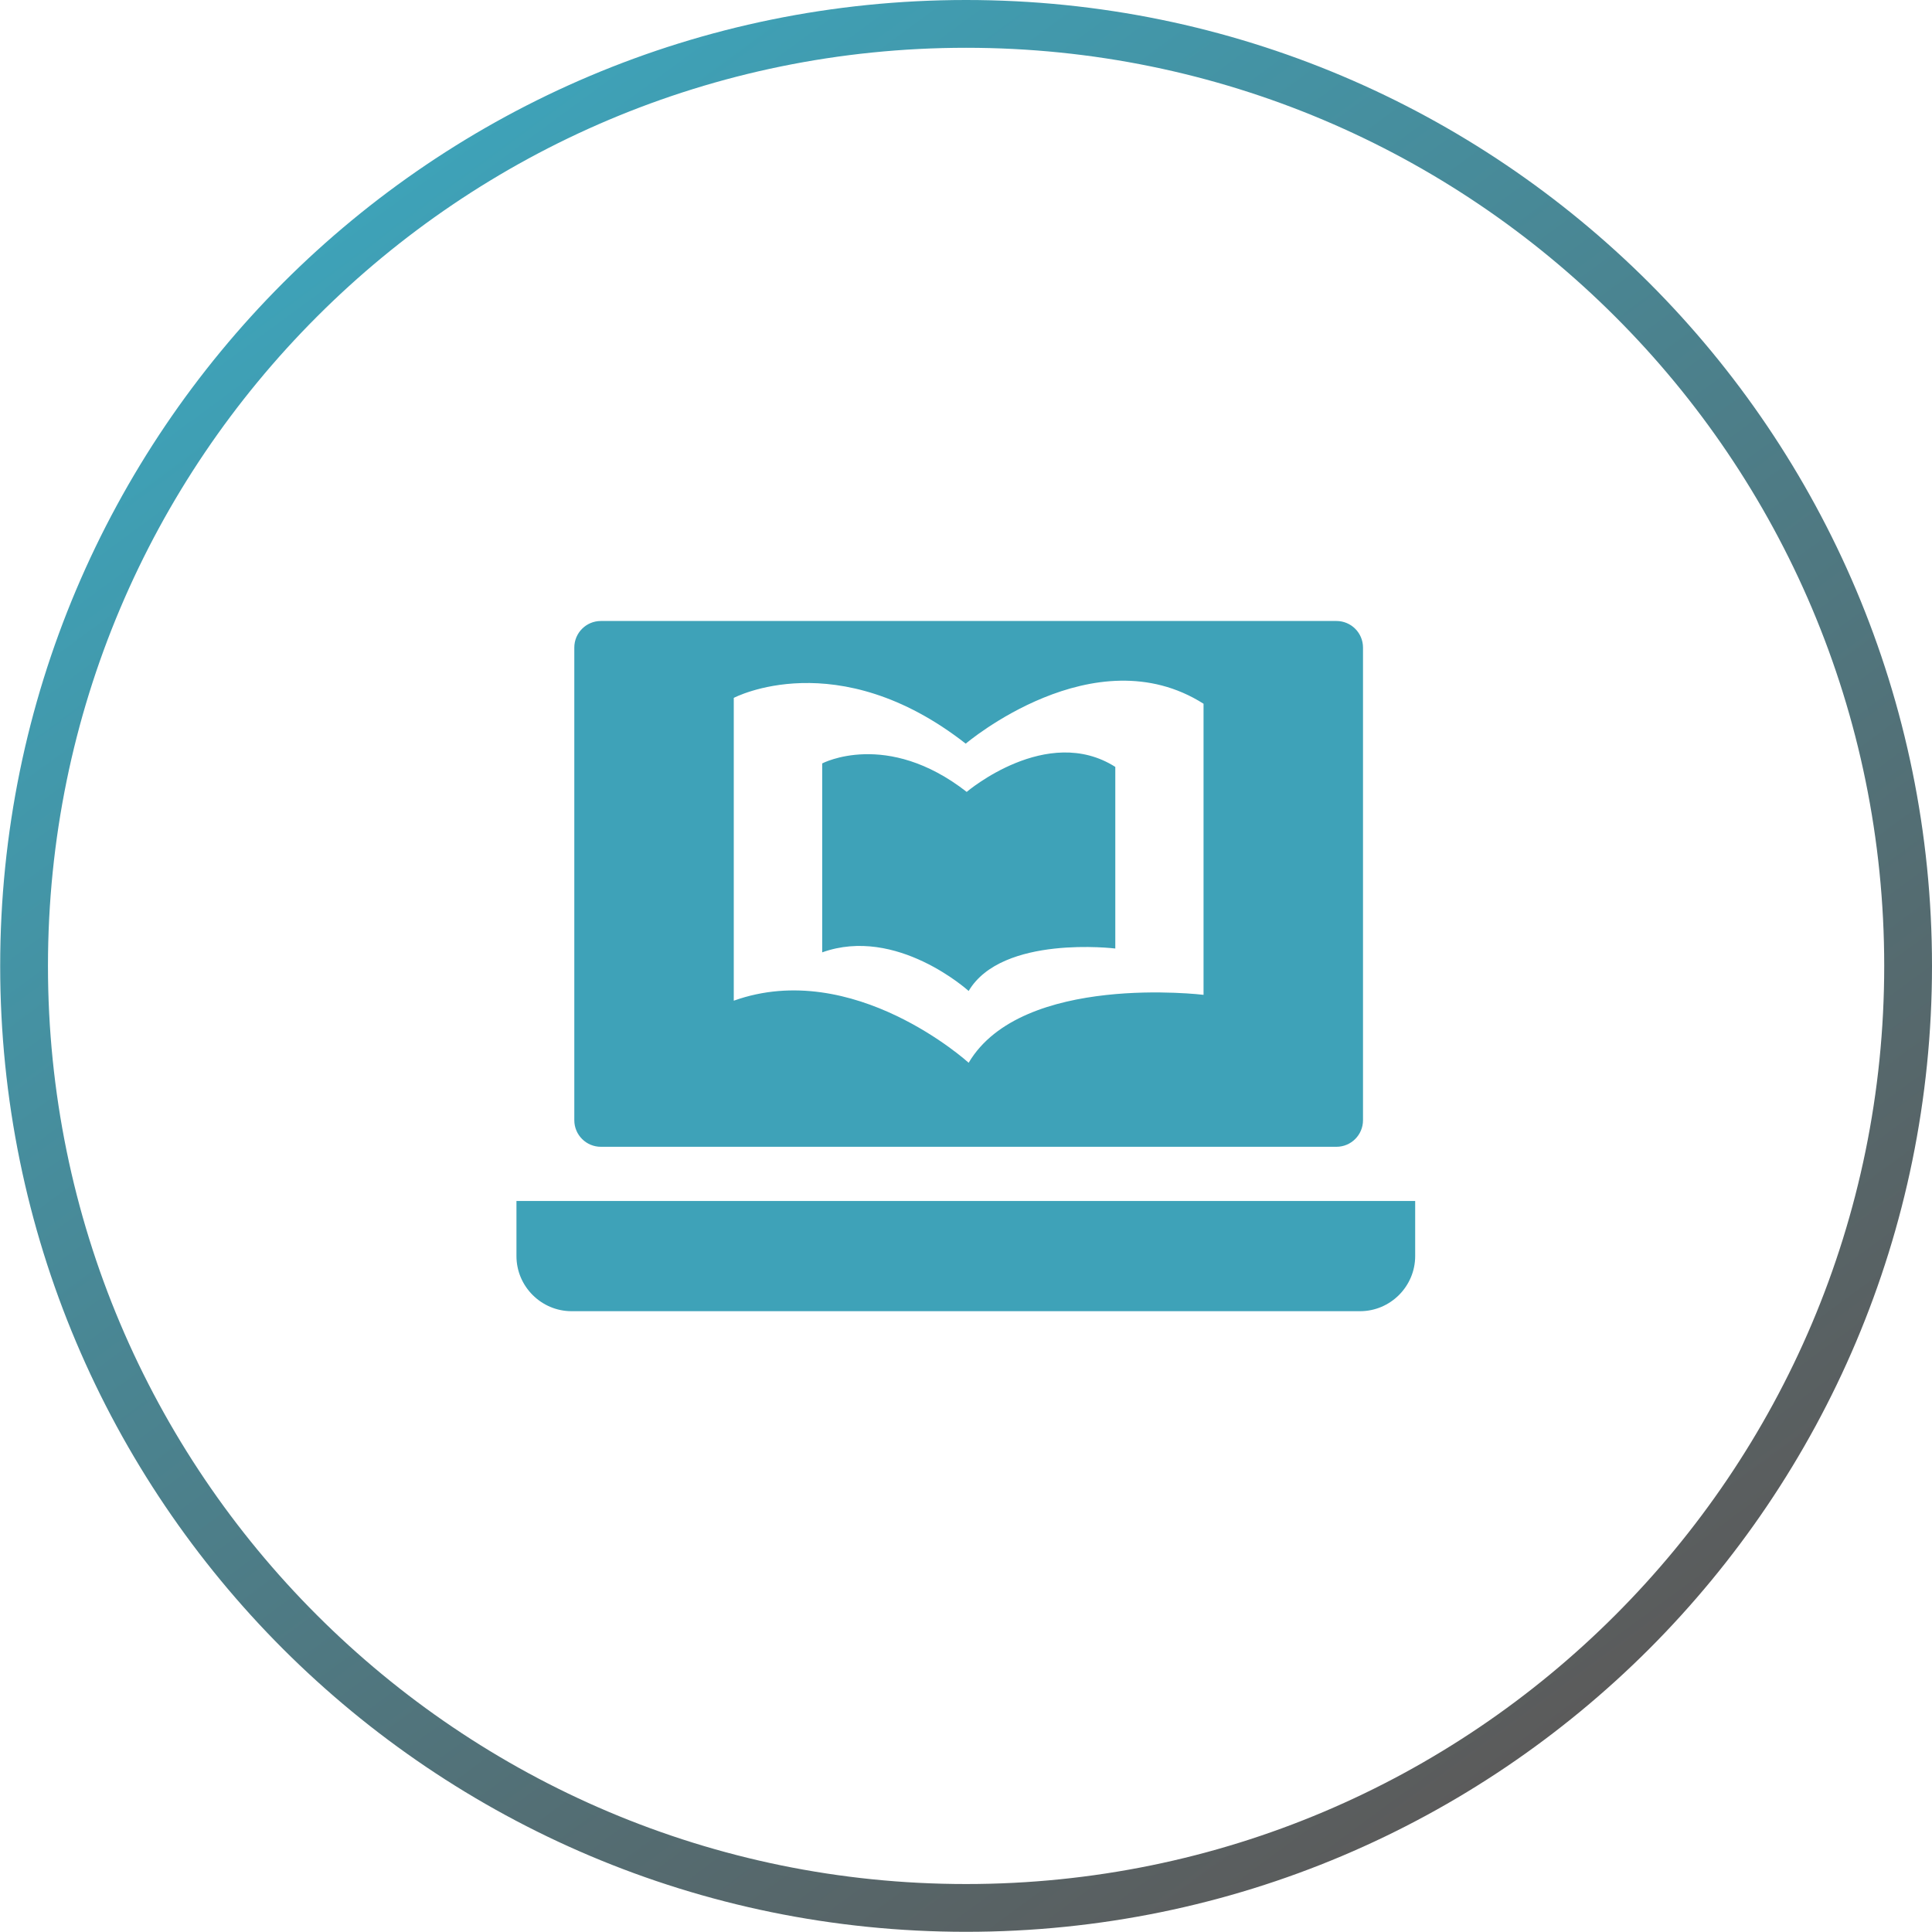
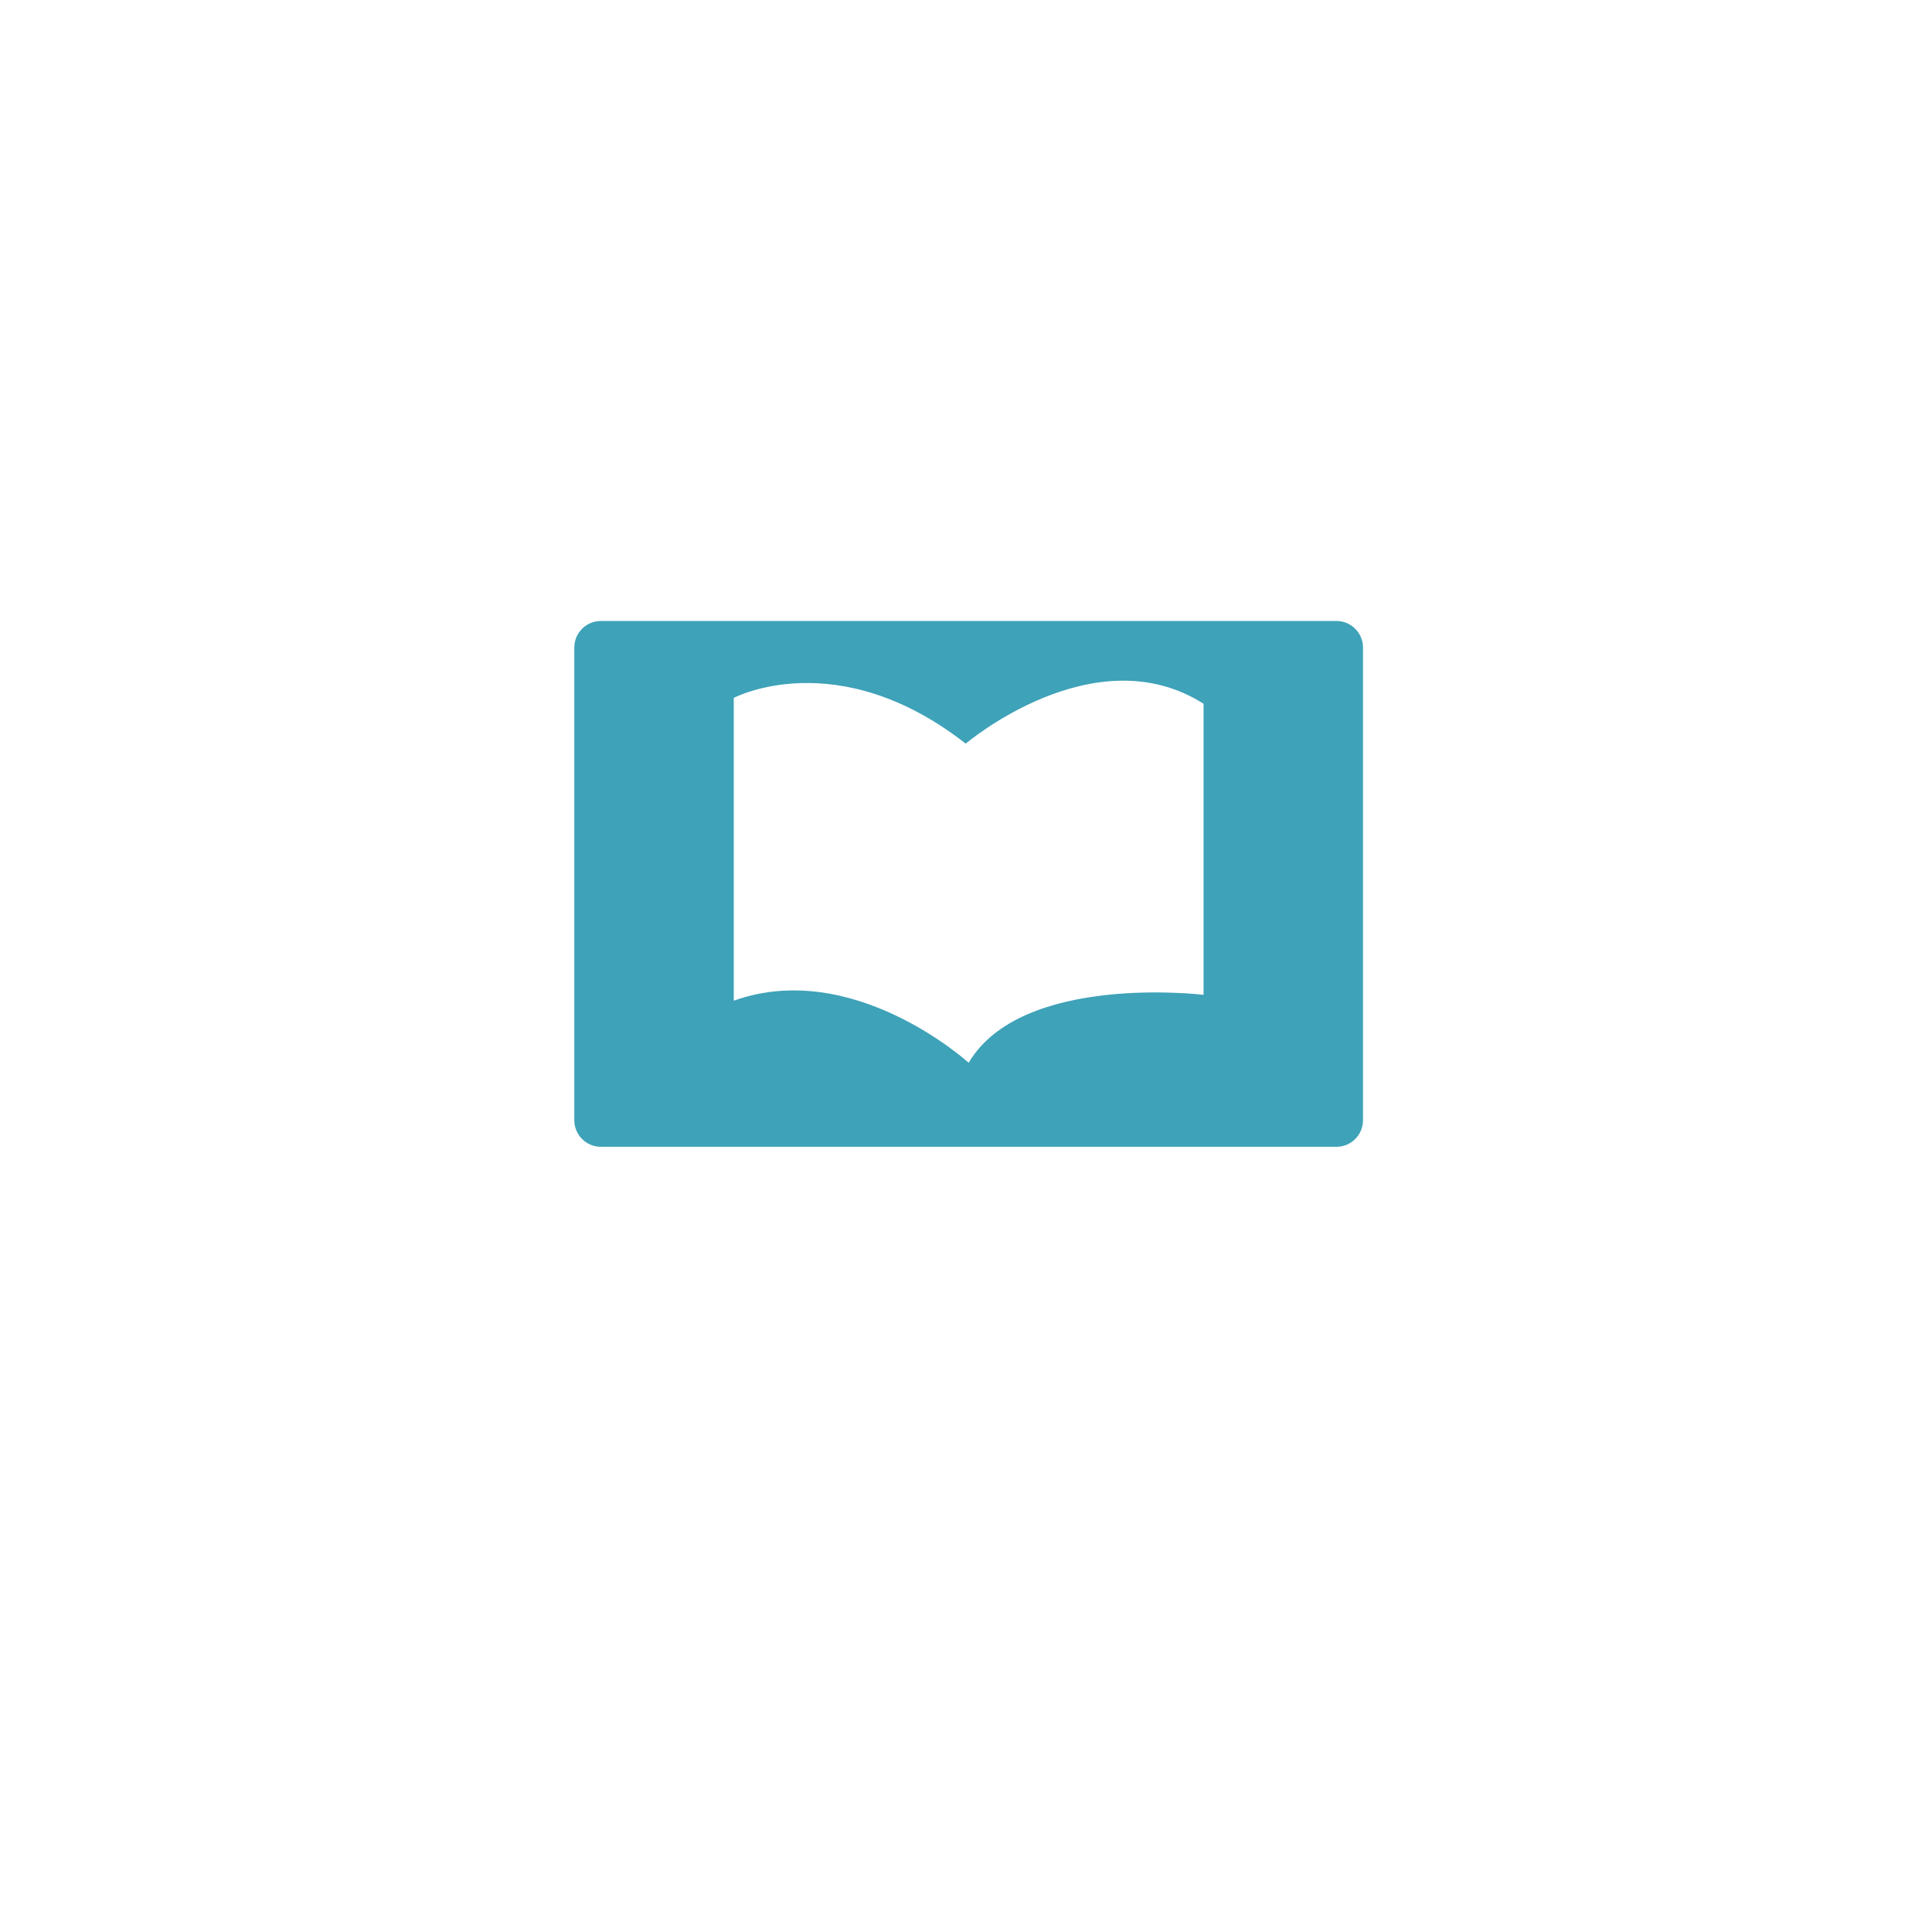
<svg xmlns="http://www.w3.org/2000/svg" xml:space="preserve" width="35.516mm" height="35.516mm" version="1.1" style="shape-rendering:geometricPrecision; text-rendering:geometricPrecision; image-rendering:optimizeQuality; fill-rule:evenodd; clip-rule:evenodd" viewBox="0 0 105.53 105.53">
  <defs>
    <style type="text/css">
   
    .fil0 {fill:#3EA2B8}
    .fil1 {fill:url(#id0);fill-rule:nonzero}
   
  </style>
    <linearGradient id="id0" gradientUnits="userSpaceOnUse" x1="21.5" y1="10.26" x2="84.03" y2="95.27">
      <stop offset="0" style="stop-opacity:1; stop-color:#3EA2B8" />
      <stop offset="1" style="stop-opacity:1; stop-color:#5B5B5B" />
    </linearGradient>
  </defs>
  <g id="Layer_x0020_1">
    <g id="_2311777134672">
      <path class="fil0" d="M32.82 33.92l40.18 0c0.8,0 1.45,0.65 1.45,1.45l0 25.82c0,0.8 -0.65,1.45 -1.45,1.45l-40.18 0c-0.8,0 -1.45,-0.65 -1.45,-1.45l0 -25.82c0,-0.8 0.65,-1.45 1.45,-1.45zm19.93 6.7c0,0 7.02,-5.97 12.99,-2.18l0 15.9c0,0 -9.92,-1.21 -12.83,3.71 0,0 -6.29,-5.73 -12.83,-3.39l0 -16.54c0,0 5.65,-2.99 12.67,2.5z" />
-       <path class="fil0" d="M28.22 65.6l49.08 0 0 3.01c0,1.65 -1.35,3.01 -3.01,3.01l-43.07 0c-1.65,0 -3.01,-1.35 -3.01,-3.01l0 -3.01z" />
-       <path class="fil0" d="M52.81 43.25c0,0 4.38,-3.73 8.11,-1.36l0 9.92c0,0 -6.19,-0.76 -8.01,2.32 0,0 -3.93,-3.57 -8,-2.11l0 -10.32c0,0 3.52,-1.86 7.9,1.56z" />
    </g>
-     <path class="fil1" d="M52.77 0c14.57,0 27.76,5.91 37.31,15.45 9.55,9.55 15.45,22.74 15.45,37.31 0,14.57 -5.91,27.76 -15.45,37.31 -9.55,9.55 -22.74,15.45 -37.31,15.45 -14.57,0 -27.76,-5.91 -37.31,-15.45 -9.55,-9.55 -15.45,-22.74 -15.45,-37.31 0,-14.57 5.91,-27.76 15.45,-37.31 9.55,-9.55 22.74,-15.45 37.31,-15.45zm35.46 17.3c-9.07,-9.07 -21.61,-14.69 -35.46,-14.69 -13.85,0 -26.39,5.61 -35.46,14.69 -9.07,9.07 -14.69,21.61 -14.69,35.46 0,13.85 5.61,26.39 14.69,35.46 9.07,9.07 21.61,14.69 35.46,14.69 13.85,0 26.39,-5.61 35.46,-14.69 9.07,-9.07 14.69,-21.61 14.69,-35.46 0,-13.85 -5.61,-26.39 -14.69,-35.46z" />
  </g>
</svg>